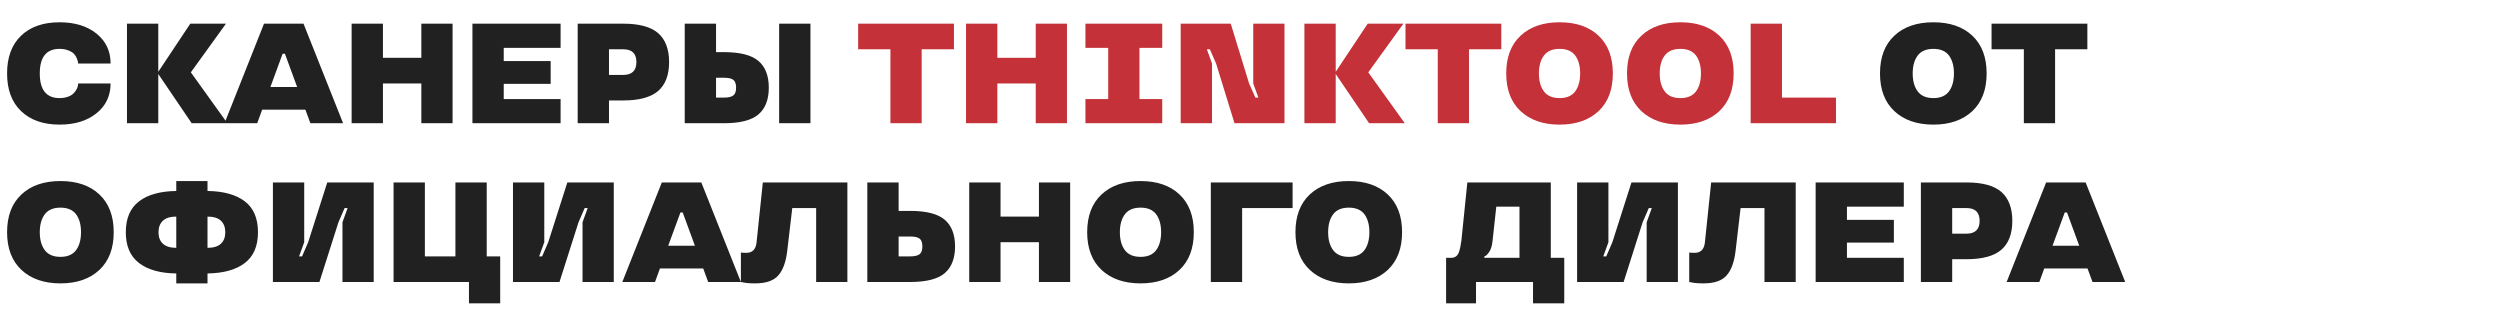
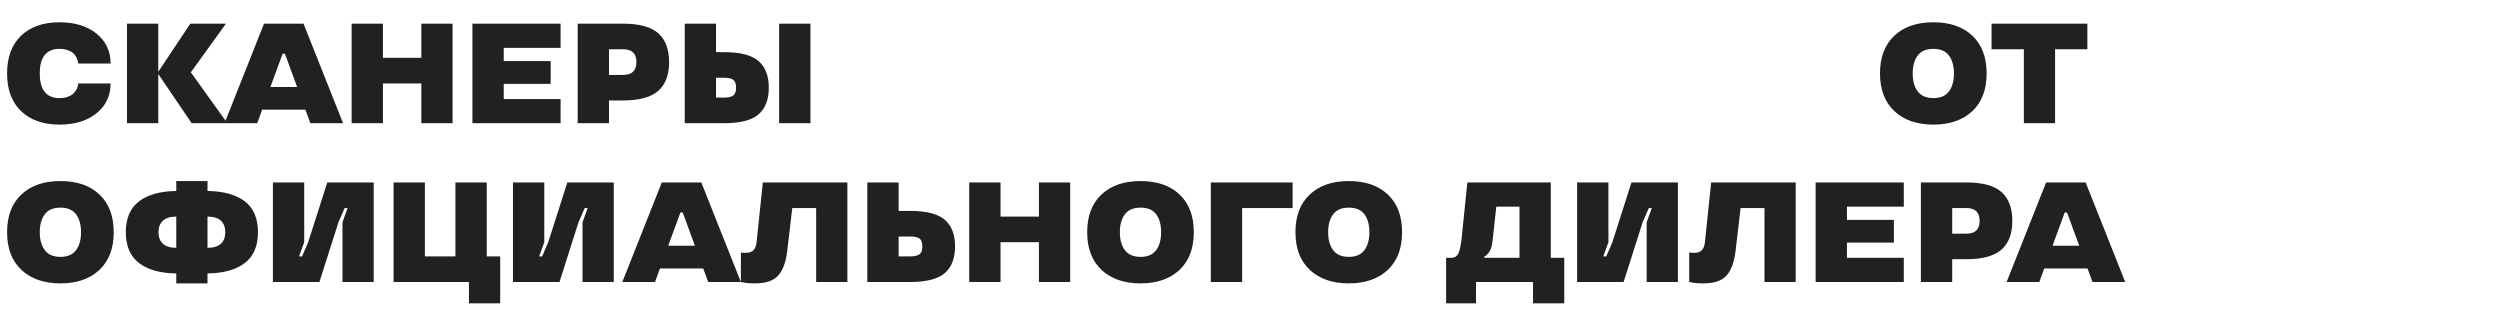
<svg xmlns="http://www.w3.org/2000/svg" width="1055" height="134" viewBox="0 0 1055 134" fill="none">
  <path d="M8.906 46.902C4.961 43.133 2.988 37.83 2.988 30.994C2.988 24.139 4.961 18.826 8.906 15.057C12.852 11.287 18.262 9.402 25.137 9.402C31.582 9.402 36.787 11.004 40.752 14.207C44.697 17.391 46.67 21.59 46.67 26.805H32.988C32.988 26.277 32.803 25.555 32.432 24.637C32.158 23.953 31.758 23.318 31.23 22.732C30.664 22.146 29.844 21.648 28.77 21.238C27.695 20.828 26.484 20.623 25.137 20.623C19.57 20.623 16.787 24.08 16.787 30.994C16.787 37.928 19.57 41.395 25.137 41.395C26.523 41.395 27.744 41.19 28.799 40.779C29.873 40.369 30.684 39.842 31.23 39.197C32.266 38.025 32.832 36.893 32.93 35.799L32.988 35.213H46.67C46.67 40.408 44.697 44.598 40.752 47.781C36.787 50.984 31.582 52.586 25.137 52.586C18.281 52.586 12.871 50.691 8.906 46.902ZM95.361 9.988L80.537 30.525L95.947 52H80.889L66.797 31.229V52H53.584V9.988H66.797V30.291L80.303 9.988H95.361ZM111.416 9.988H128.086L144.785 52H130.986L128.877 46.287H110.625L108.545 52H94.746L111.416 9.988ZM114.111 36.707H125.391L120.234 22.674H119.268L114.111 36.707ZM190.986 52H177.803V35.213H161.602V52H148.389V9.988H161.602V24.402H177.803V9.988H190.986V52ZM236.572 52H199.365V9.988H236.572V20.213H212.578V25.779H232.383V35.389H212.578V41.805H236.572V52ZM262.998 42.391H256.992V52H243.779V9.988H262.998C269.775 9.988 274.707 11.336 277.793 14.031C280.84 16.766 282.363 20.818 282.363 26.189C282.363 31.6 280.84 35.652 277.793 38.348C274.707 41.043 269.775 42.391 262.998 42.391ZM256.992 31.609H262.998C266.709 31.609 268.564 29.803 268.564 26.189C268.564 22.596 266.709 20.799 262.998 20.799H256.992V31.609ZM328.799 9.988H342.012V52H328.799V9.988ZM288.955 9.988H302.168V22H305.537C312.314 22 317.158 23.24 320.068 25.721C322.979 28.221 324.434 31.98 324.434 37C324.434 42.02 322.979 45.779 320.068 48.279C317.158 50.76 312.314 52 305.537 52H288.955V9.988ZM309.492 40.252C310.254 39.647 310.635 38.562 310.635 37C310.635 35.438 310.254 34.344 309.492 33.719C308.75 33.113 307.432 32.81 305.537 32.81H302.168V41.19H305.537C307.393 41.19 308.711 40.877 309.492 40.252ZM799.424 46.902C795.381 43.113 793.359 37.81 793.359 30.994C793.359 24.139 795.381 18.826 799.424 15.057C803.447 11.287 808.936 9.402 815.889 9.402C822.822 9.402 828.301 11.287 832.324 15.057C836.348 18.846 838.359 24.158 838.359 30.994C838.359 37.81 836.348 43.113 832.324 46.902C828.262 50.691 822.783 52.586 815.889 52.586C808.975 52.586 803.486 50.691 799.424 46.902ZM822.48 38.553C823.867 36.658 824.561 34.139 824.561 30.994C824.561 27.85 823.867 25.33 822.48 23.436C821.074 21.561 818.877 20.623 815.889 20.623C812.881 20.623 810.674 21.561 809.268 23.436C807.861 25.311 807.158 27.83 807.158 30.994C807.158 34.158 807.861 36.678 809.268 38.553C810.674 40.447 812.881 41.395 815.889 41.395C818.877 41.395 821.074 40.447 822.48 38.553ZM854.062 20.799H840.439V9.988H880.869V20.799H867.246V52H854.062V20.799ZM9.053 113.902C5.01 110.113 2.988 104.811 2.988 97.994C2.988 91.139 5.01 85.826 9.053 82.057C13.076 78.287 18.564 76.402 25.518 76.402C32.451 76.402 37.93 78.287 41.953 82.057C45.977 85.846 47.988 91.158 47.988 97.994C47.988 104.811 45.977 110.113 41.953 113.902C37.891 117.691 32.412 119.586 25.518 119.586C18.604 119.586 13.115 117.691 9.053 113.902ZM32.109 105.553C33.496 103.658 34.19 101.139 34.19 97.994C34.19 94.85 33.496 92.33 32.109 90.436C30.703 88.561 28.506 87.623 25.518 87.623C22.51 87.623 20.303 88.561 18.896 90.436C17.49 92.311 16.787 94.83 16.787 97.994C16.787 101.158 17.49 103.678 18.896 105.553C20.303 107.447 22.51 108.395 25.518 108.395C28.506 108.395 30.703 107.447 32.109 105.553ZM103.301 84.957C107.012 87.789 108.867 92.135 108.867 97.994C108.867 103.834 107.012 108.17 103.301 111.002C99.59 113.834 94.346 115.299 87.568 115.396V119.586H74.385V115.396C67.647 115.318 62.412 113.854 58.682 111.002C54.951 108.15 53.086 103.814 53.086 97.994C53.086 92.154 54.951 87.809 58.682 84.957C62.373 82.144 67.607 80.689 74.385 80.592V76.402H87.568V80.592C94.365 80.689 99.609 82.144 103.301 84.957ZM93.223 102.857C94.453 101.705 95.068 100.084 95.068 97.994C95.068 95.924 94.453 94.303 93.223 93.131C91.953 91.978 90.068 91.402 87.568 91.402V104.586C90.068 104.586 91.953 104.01 93.223 102.857ZM68.76 93.131C67.51 94.303 66.885 95.924 66.885 97.994C66.885 100.104 67.51 101.725 68.76 102.857C70.01 104.01 71.885 104.586 74.385 104.586V91.402C71.885 91.402 70.01 91.978 68.76 93.131ZM145.43 87.799L142.822 93.805L134.795 119H115.166V76.988H128.379V102.213L126.211 108.189H127.471L130.049 102.213L138.105 76.988H157.705V119H144.521V93.805L146.689 87.799H145.43ZM211.084 127.994H197.9V119H166.084V76.988H179.297V108.189H192.188V76.988H205.4V108.189H211.084V127.994ZM246.738 87.799L244.131 93.805L236.104 119H216.475V76.988H229.688V102.213L227.52 108.189H228.779L231.357 102.213L239.414 76.988H259.014V119H245.83V93.805L247.998 87.799H246.738ZM279.287 76.988H295.957L312.656 119H298.857L296.748 113.287H278.496L276.416 119H262.617L279.287 76.988ZM281.982 103.707H293.262L288.105 89.674H287.139L281.982 103.707ZM313.33 119.117L312.656 119V106.578C313.223 106.656 313.984 106.695 314.941 106.695C317.539 106.695 318.984 105.201 319.277 102.213L321.914 76.988H357.598V119H344.414V87.799H334.336L332.227 105.787C331.68 110.533 330.41 114.02 328.418 116.246C326.465 118.473 323.213 119.586 318.662 119.586C316.318 119.586 314.541 119.43 313.33 119.117ZM366.006 76.988H379.219V89H384.141C390.918 89 395.762 90.24 398.672 92.721C401.582 95.221 403.037 98.981 403.037 104C403.037 109.02 401.582 112.779 398.672 115.279C395.762 117.76 390.918 119 384.141 119H366.006V76.988ZM388.096 107.252C388.857 106.646 389.238 105.562 389.238 104C389.238 102.438 388.857 101.344 388.096 100.719C387.354 100.113 386.035 99.811 384.141 99.811H379.219V108.189H384.141C385.996 108.189 387.314 107.877 388.096 107.252ZM451.611 119H438.428V102.213H422.227V119H409.014V76.988H422.227V91.402H438.428V76.988H451.611V119ZM464.854 113.902C460.811 110.113 458.789 104.811 458.789 97.994C458.789 91.139 460.811 85.826 464.854 82.057C468.877 78.287 474.365 76.402 481.318 76.402C488.252 76.402 493.73 78.287 497.754 82.057C501.777 85.846 503.789 91.158 503.789 97.994C503.789 104.811 501.777 110.113 497.754 113.902C493.691 117.691 488.213 119.586 481.318 119.586C474.404 119.586 468.916 117.691 464.854 113.902ZM487.91 105.553C489.297 103.658 489.99 101.139 489.99 97.994C489.99 94.85 489.297 92.33 487.91 90.436C486.504 88.561 484.307 87.623 481.318 87.623C478.311 87.623 476.104 88.561 474.697 90.436C473.291 92.311 472.588 94.83 472.588 97.994C472.588 101.158 473.291 103.678 474.697 105.553C476.104 107.447 478.311 108.395 481.318 108.395C484.307 108.395 486.504 107.447 487.91 105.553ZM510.967 76.988H545.479V87.799H524.18V119H510.967V76.988ZM552.744 113.902C548.701 110.113 546.68 104.811 546.68 97.994C546.68 91.139 548.701 85.826 552.744 82.057C556.768 78.287 562.256 76.402 569.209 76.402C576.143 76.402 581.621 78.287 585.645 82.057C589.668 85.846 591.68 91.158 591.68 97.994C591.68 104.811 589.668 110.113 585.645 113.902C581.582 117.691 576.104 119.586 569.209 119.586C562.295 119.586 556.807 117.691 552.744 113.902ZM575.801 105.553C577.188 103.658 577.881 101.139 577.881 97.994C577.881 94.85 577.188 92.33 575.801 90.436C574.395 88.561 572.197 87.623 569.209 87.623C566.201 87.623 563.994 88.561 562.588 90.436C561.182 92.311 560.479 94.83 560.479 97.994C560.479 101.158 561.182 103.678 562.588 105.553C563.994 107.447 566.201 108.395 569.209 108.395C572.197 108.395 574.395 107.447 575.801 105.553ZM622.881 127.994H610.254V108.805H612.422C614.004 108.805 615.088 108.004 615.674 106.402C616.104 105.133 616.445 103.531 616.699 101.598L619.219 76.988H654.434V108.805H660.117V127.994H646.934V119H622.881V127.994ZM641.221 87.213H631.436L629.824 101.949C629.609 103.902 629.102 105.436 628.301 106.549C627.754 107.33 627.227 107.838 626.719 108.072L626.396 108.189V108.805H641.221V87.213ZM695.801 87.799L693.193 93.805L685.166 119H665.537V76.988H678.75V102.213L676.582 108.189H677.842L680.42 102.213L688.477 76.988H708.076V119H694.893V93.805L697.061 87.799H695.801ZM713.525 119.117L712.852 119V106.578C713.418 106.656 714.18 106.695 715.137 106.695C717.734 106.695 719.18 105.201 719.473 102.213L722.109 76.988H757.793V119H744.609V87.799H734.531L732.422 105.787C731.875 110.533 730.605 114.02 728.613 116.246C726.66 118.473 723.408 119.586 718.857 119.586C716.514 119.586 714.736 119.43 713.525 119.117ZM803.408 119H766.201V76.988H803.408V87.213H779.414V92.779H799.219V102.389H779.414V108.805H803.408V119ZM829.834 109.391H823.828V119H810.615V76.988H829.834C836.611 76.988 841.543 78.336 844.629 81.031C847.676 83.766 849.199 87.818 849.199 93.189C849.199 98.6 847.676 102.652 844.629 105.348C841.543 108.043 836.611 109.391 829.834 109.391ZM823.828 98.609H829.834C833.545 98.609 835.4 96.803 835.4 93.189C835.4 89.596 833.545 87.799 829.834 87.799H823.828V98.609ZM863.467 76.988H880.137L896.836 119H883.037L880.928 113.287H862.676L860.596 119H846.797L863.467 76.988ZM866.162 103.707H877.441L872.285 89.674H871.318L866.162 103.707Z" fill="#212121" />
-   <path d="M375.762 20.799H362.139V9.988H402.568V20.799H388.945V52H375.762V20.799ZM450.264 52H437.08V35.213H420.879V52H407.666V9.988H420.879V24.402H437.08V9.988H450.264V52ZM458.057 9.988H490.459V20.213H480.85V41.805H490.459V52H458.057V41.805H467.666V20.213H458.057V9.988ZM542.051 52H520.957L513.193 26.805L510.557 20.799H509.297L511.465 26.805V52H498.252V9.988H519.375L527.109 35.213L529.775 41.19H531.035L528.867 35.213V9.988H542.051V52ZM592.236 9.988L577.412 30.525L592.822 52H577.764L563.672 31.229V52H550.459V9.988H563.672V30.291L577.178 9.988H592.236ZM606.738 20.799H593.115V9.988H633.545V20.799H619.922V52H606.738V20.799ZM641.689 46.902C637.646 43.113 635.625 37.81 635.625 30.994C635.625 24.139 637.646 18.826 641.689 15.057C645.713 11.287 651.201 9.402 658.154 9.402C665.088 9.402 670.566 11.287 674.59 15.057C678.613 18.846 680.625 24.158 680.625 30.994C680.625 37.81 678.613 43.113 674.59 46.902C670.527 50.691 665.049 52.586 658.154 52.586C651.24 52.586 645.752 50.691 641.689 46.902ZM664.746 38.553C666.133 36.658 666.826 34.139 666.826 30.994C666.826 27.85 666.133 25.33 664.746 23.436C663.34 21.561 661.143 20.623 658.154 20.623C655.146 20.623 652.939 21.561 651.533 23.436C650.127 25.311 649.424 27.83 649.424 30.994C649.424 34.158 650.127 36.678 651.533 38.553C652.939 40.447 655.146 41.395 658.154 41.395C661.143 41.395 663.34 40.447 664.746 38.553ZM692.666 46.902C688.623 43.113 686.602 37.81 686.602 30.994C686.602 24.139 688.623 18.826 692.666 15.057C696.689 11.287 702.178 9.402 709.131 9.402C716.064 9.402 721.543 11.287 725.566 15.057C729.59 18.846 731.602 24.158 731.602 30.994C731.602 37.81 729.59 43.113 725.566 46.902C721.504 50.691 716.025 52.586 709.131 52.586C702.217 52.586 696.729 50.691 692.666 46.902ZM715.723 38.553C717.109 36.658 717.803 34.139 717.803 30.994C717.803 27.85 717.109 25.33 715.723 23.436C714.316 21.561 712.119 20.623 709.131 20.623C706.123 20.623 703.916 21.561 702.51 23.436C701.104 25.311 700.4 27.83 700.4 30.994C700.4 34.158 701.104 36.678 702.51 38.553C703.916 40.447 706.123 41.395 709.131 41.395C712.119 41.395 714.316 40.447 715.723 38.553ZM751.992 41.19H774.785V52H738.779V9.988H751.992V41.19Z" fill="#C43138" />
</svg>